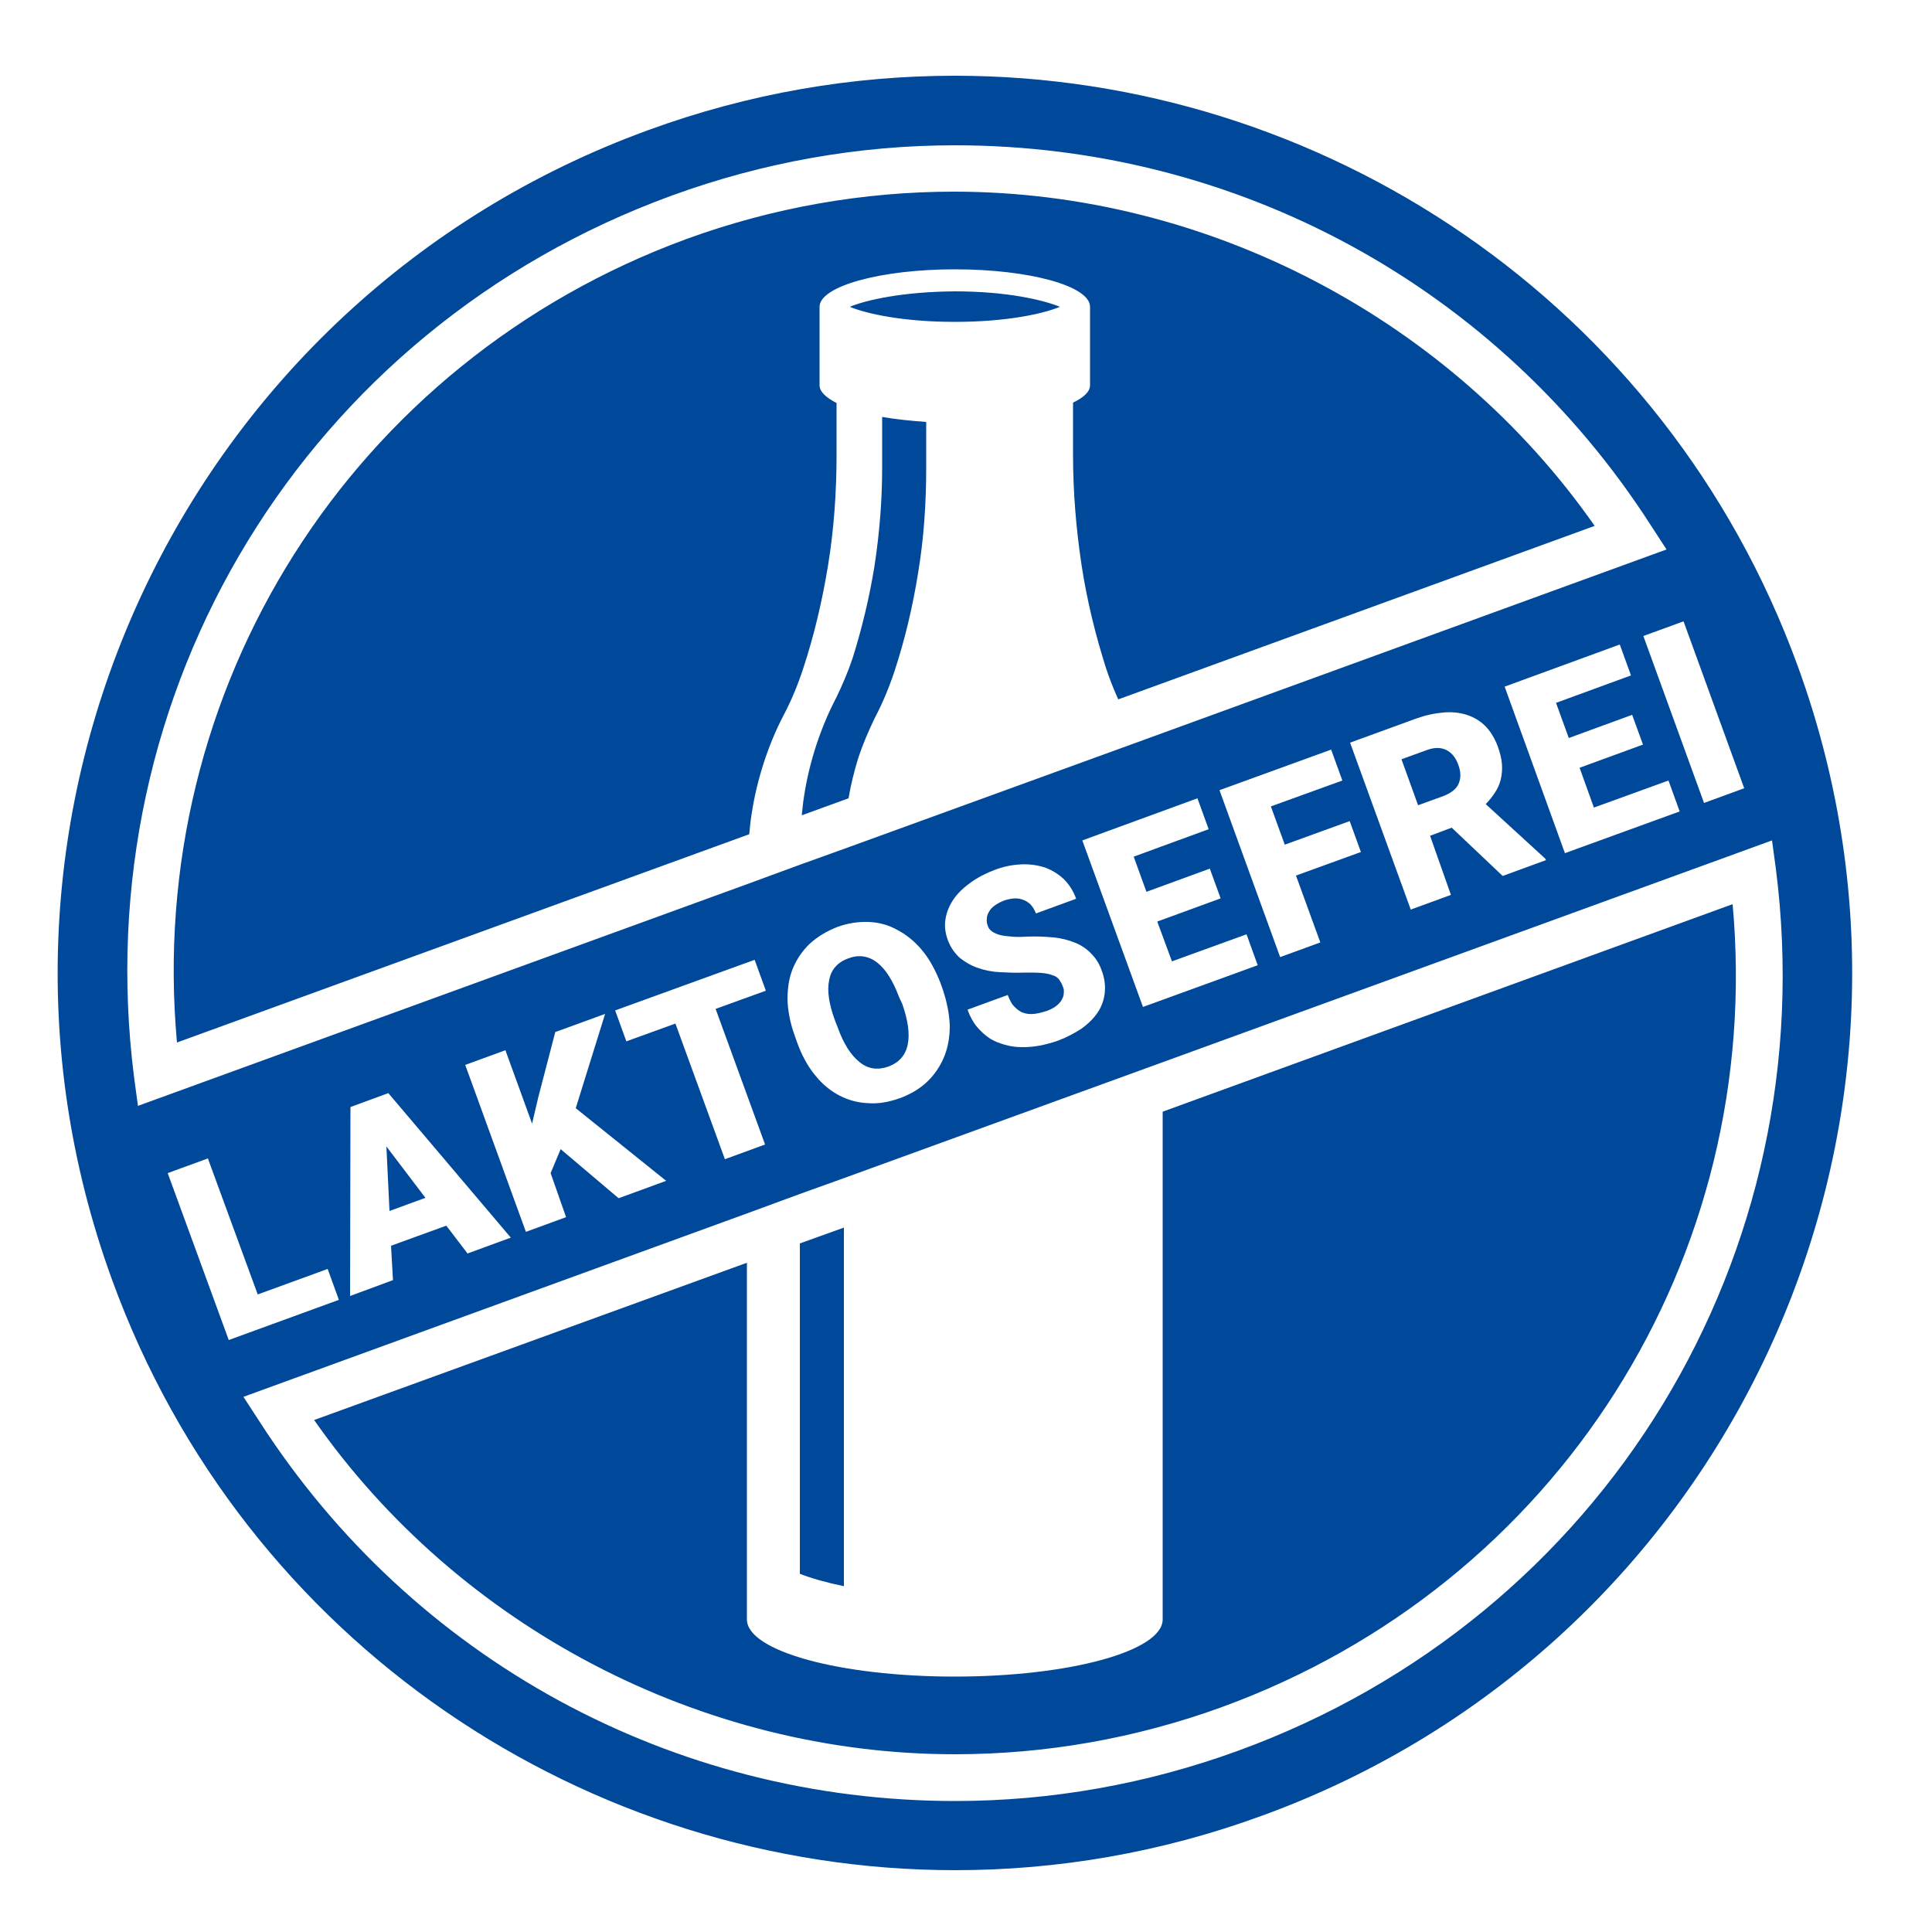
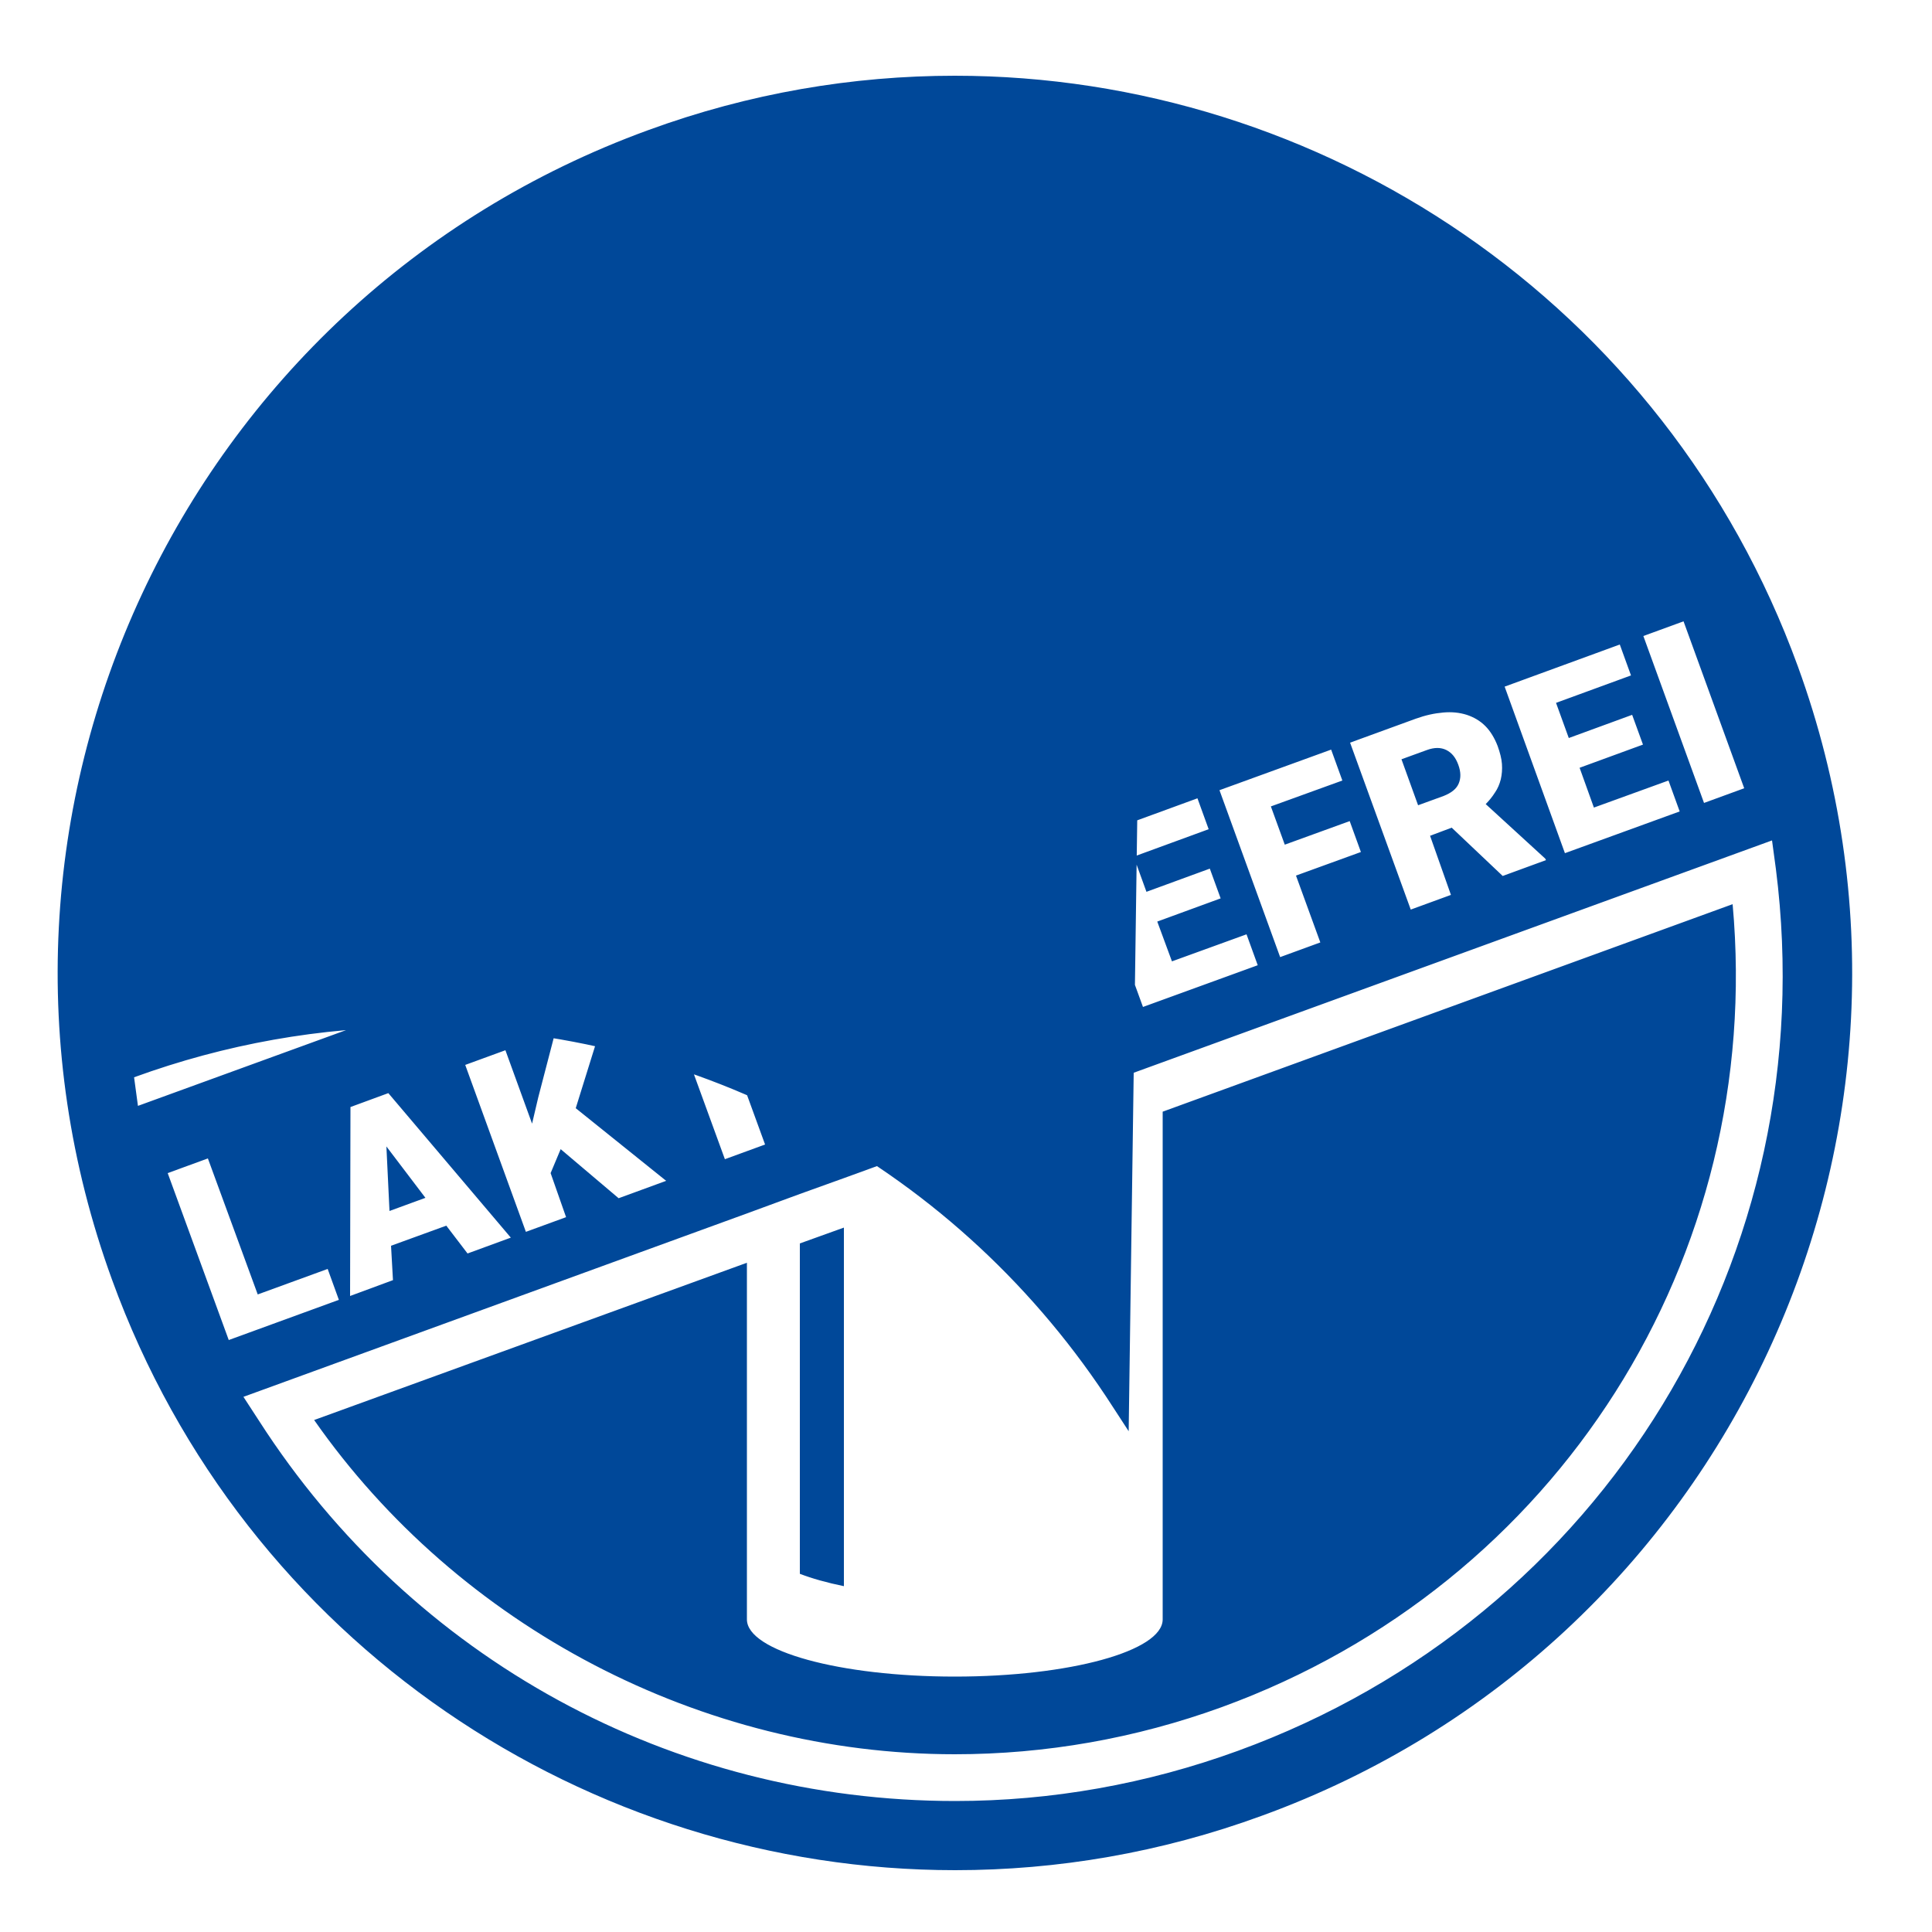
<svg xmlns="http://www.w3.org/2000/svg" version="1.1" id="Ebene_1" x="0px" y="0px" viewBox="0 0 500 500" style="enable-background:new 0 0 500 500;" xml:space="preserve">
  <style type="text/css">
	.st0{fill:#004899;}
</style>
-   <path class="st0" d="M219.9,79.4c4.4,1.8,13.8,3.9,27.2,3.9c13.4,0,22.9-2.1,27.2-3.9c-4.4-1.8-13.8-4-27.2-4  C233.7,75.5,224.3,77.6,219.9,79.4z M228.3,121.1c0,8.5-0.7,17-2,25.5c-1.3,8-3.2,15.9-5.6,23.6c-1.2,3.6-2.7,7.1-4.3,10.4  c-2,3.8-3.7,7.9-5.1,12.1c-1.4,4.3-2.5,8.7-3.2,13.3c-0.3,1.7-0.4,3.3-0.6,5l12.1-4.4c0.6-3.6,1.5-7.1,2.5-10.4  c1.2-3.6,2.7-7.1,4.3-10.4c2-3.8,3.7-7.9,5.1-12.1c2.7-8.2,4.7-16.7,6.1-25.4c1.5-9,2.1-18.1,2.1-27.2v-11.9  c-4.1-0.3-8-0.7-11.4-1.3L228.3,121.1L228.3,121.1z M100.8,313.4l9.3-3.4L100,296.7L100.8,313.4z M194.5,210.8  c0.7-4.7,1.8-9.2,3.2-13.5s3.1-8.4,5.1-12.2s3.7-7.9,5.1-12.2c2.8-8.5,4.9-17.4,6.4-26.6c1.5-9.2,2.2-18.8,2.2-28.6v-13.4  c-2.7-1.4-4.4-2.9-4.4-4.6V79.4c0-5.3,15.7-9.7,35-9.7s35,4.3,35,9.7v20.3c0,1.7-1.7,3.2-4.4,4.5v13.4c0,9.8,0.8,19.3,2.2,28.6  c1.4,9.2,3.6,18.1,6.3,26.6c0.9,2.8,2,5.5,3.2,8.2l123.3-44.9c-37.4-53.5-100.2-86.5-165.8-86.5c-23.5,0-46.8,4.1-69.1,12.2  C91,93.6,37.5,178.3,45.8,269.8l148.1-53.9C194.1,214.2,194.2,212.5,194.5,210.8z M377.5,202.8c0.6-1.4,0.6-3-0.1-4.9  s-1.7-3.1-3.1-3.8s-3.1-0.7-5,0l-6.6,2.4l4.3,11.9l6.6-2.4C375.6,205.2,376.9,204.2,377.5,202.8z M232.7,258.1  c-1.6-4.3-3.5-7.3-5.7-9s-4.7-2.1-7.4-1.1c-2.8,1-4.5,2.9-5,5.6c-0.6,2.7-0.1,6.2,1.5,10.5l0.7,1.8c1.5,4.2,3.4,7.2,5.7,9  c2.2,1.8,4.7,2.1,7.5,1.1c2.6-1,4.3-2.8,4.9-5.6c0.6-2.8,0.1-6.3-1.4-10.6L232.7,258.1z M465.3,172.5C431,78.2,342,19.6,247.1,19.6  l0,0c-26.4,0-53.2,4.5-79.4,14.1C47.3,77.6-14.9,210.8,29,331.2C63.3,425.5,152.3,484,247.2,484c26.4,0,53.2-4.5,79.4-14.1  C447,426.1,509.1,292.9,465.3,172.5z M451.4,204l-10.4,3.8l-15.7-43.2l10.4-3.8L451.4,204z M375.5,231.6l-10.4,3.8l-15.7-43.2  l17-6.2c2.5-0.9,4.8-1.4,7.1-1.6c2.2-0.2,4.2,0,6.1,0.6c1.8,0.6,3.4,1.5,4.8,2.9c1.3,1.3,2.4,3.1,3.2,5.2c0.6,1.7,1,3.2,1.1,4.6  c0.1,1.4,0,2.7-0.3,4c-0.3,1.2-0.8,2.4-1.5,3.4c-0.7,1.1-1.5,2.1-2.4,3l15.4,14.1l0.2,0.4l-11.2,4.1l-13.2-12.5l-5.6,2.1  L375.5,231.6z M341.7,243.9l-10.4,3.8l-15.7-43.2l28.9-10.5l2.9,8l-18.5,6.7l3.6,9.9l16.8-6.1l2.9,8l-16.8,6.1L341.7,243.9z   M275,255.2c-0.2-0.7-0.6-1.2-0.9-1.7c-0.4-0.5-0.9-0.9-1.7-1.1c-0.7-0.3-1.7-0.5-2.8-0.6c-1.2-0.1-2.7-0.1-4.5-0.1  c-2.1,0.1-4.2,0-6.3-0.1c-2.1-0.1-4-0.5-5.7-1.1c-1.8-0.6-3.3-1.5-4.7-2.6c-1.3-1.2-2.4-2.7-3.1-4.6c-0.7-1.9-0.9-3.7-0.6-5.5  c0.3-1.8,1-3.5,2.1-5.1s2.6-3,4.4-4.3c1.8-1.3,3.9-2.4,6.3-3.3c2.4-0.9,4.6-1.3,6.8-1.4c2.2-0.1,4.2,0.2,6.1,0.8  c1.9,0.7,3.5,1.7,4.9,3c1.4,1.4,2.5,3.1,3.2,5.1l-10.4,3.8c-0.3-0.8-0.7-1.5-1.2-2.1s-1.1-1-1.8-1.3c-0.7-0.3-1.4-0.5-2.3-0.5  c-0.8,0-1.8,0.2-2.8,0.5c-1,0.4-1.8,0.8-2.5,1.3s-1.2,1-1.5,1.6c-0.4,0.6-0.6,1.2-0.6,1.8c-0.1,0.6,0,1.2,0.2,1.8  c0.2,0.7,0.6,1.2,1.2,1.6c0.6,0.4,1.3,0.7,2.1,0.9c0.8,0.2,1.8,0.3,3,0.4c1.1,0.1,2.4,0.1,3.7,0c2.6-0.1,4.9,0,7,0.2s4,0.7,5.7,1.4  s3.1,1.7,4.2,2.9c1.2,1.2,2.1,2.7,2.7,4.5c0.7,1.9,0.9,3.8,0.7,5.6c-0.2,1.8-0.8,3.5-1.8,5s-2.4,2.9-4.2,4.2  c-1.8,1.2-3.9,2.3-6.3,3.2c-1.5,0.5-3,0.9-4.5,1.2c-1.6,0.3-3.1,0.4-4.6,0.4s-3-0.2-4.4-0.6s-2.8-0.9-4-1.7c-1.2-0.8-2.3-1.8-3.3-3  s-1.8-2.7-2.4-4.4l10.4-3.8c0.5,1.3,1,2.3,1.7,3s1.4,1.3,2.3,1.6c0.8,0.3,1.8,0.4,2.8,0.3s2.1-0.4,3.4-0.8c1-0.4,1.8-0.8,2.4-1.3  s1.1-1,1.4-1.6c0.3-0.5,0.5-1.1,0.5-1.7C275.4,256.3,275.3,255.8,275,255.2z M245.8,265.5c0,3-0.5,5.7-1.5,8.1s-2.5,4.6-4.4,6.4  s-4.3,3.2-7,4.2c-2.8,1-5.5,1.5-8.2,1.3c-2.7-0.1-5.2-0.8-7.5-2s-4.5-3-6.3-5.3c-1.9-2.3-3.4-5.1-4.6-8.4l-0.6-1.7  c-1.2-3.3-1.8-6.4-1.9-9.4c0-3,0.4-5.7,1.4-8.1c1-2.4,2.5-4.6,4.4-6.4c2-1.8,4.3-3.2,7.1-4.3c2.7-1,5.5-1.4,8.1-1.3  c2.7,0.1,5.2,0.8,7.5,2.1c2.3,1.2,4.5,3,6.4,5.3s3.4,5.1,4.7,8.4l0.6,1.7C245.1,259.4,245.7,262.5,245.8,265.5z M280.1,217.5  l29.8-10.9l2.9,8l-19.4,7.1l3.3,9.1l16.4-6l2.8,7.7l-16.4,6l3.8,10.3l19.3-7l2.9,8l-29.7,10.8L280.1,217.5z M389.4,177.7l29.8-10.9  l2.9,8l-19.4,7.1l3.3,9.1l16.4-6l2.8,7.7l-16.4,6l3.7,10.3l19.3-7l2.9,8L405,220.8L389.4,177.7z M34.7,278.8  C22,178.9,79.2,85.1,173.9,50.6c23.6-8.6,48.3-13,73.2-13c73.2,0,140.5,36.7,180.1,98.3l4.1,6.3L294.6,192l-76.2,27.7l-11.4,4.1  l-13.6,5L35.7,286.2L34.7,278.8z M198,296.2l-10.4,3.8l-12.8-35.1l-12.7,4.6l-2.9-8l36.1-13.1l2.9,8l-13,4.7L198,296.2z M146.5,315  l-10.4,3.8l-15.7-43.2l10.4-3.8l6.9,19l1.6-6.8l4.4-16.9l12.9-4.7l-7.6,24.4l23.4,18.8l-12.3,4.5l-15-12.7l-2.6,6.2L146.5,315z   M101.7,331.3l-11.1,4.1l0.1-48.9l9.8-3.6l31.7,37.4l-11.2,4.1l-5.5-7.2l-14.3,5.2L101.7,331.3z M43.4,303.6l10.4-3.8L66.7,335  l18.1-6.6l2.9,8l-28.5,10.4L43.4,303.6z M320.4,453.1c-23.6,8.6-48.3,13-73.2,13l0,0c-73.2,0-140.5-36.7-180.1-98.3l-4.1-6.3  L193.4,314l13.6-5l11.4-4.1l82.5-30l157.7-57.4l1,7.4C472.3,324.8,415.1,418.6,320.4,453.1z M218.4,317.7l-11.4,4.1v85.5  c3.1,1.2,7,2.3,11.4,3.2V317.7z M300.9,287.7v131.4c0,8.2-24.1,14.8-53.8,14.8s-53.8-6.6-53.8-14.8v-92.3l-112,40.7  C118.7,421,181.5,454,247.1,454c23.5,0,46.8-4.1,69.1-12.2c87-31.7,140.5-116.4,132.2-207.8L300.9,287.7z" />
+   <path class="st0" d="M219.9,79.4c4.4,1.8,13.8,3.9,27.2,3.9c13.4,0,22.9-2.1,27.2-3.9c-4.4-1.8-13.8-4-27.2-4  C233.7,75.5,224.3,77.6,219.9,79.4z M228.3,121.1c0,8.5-0.7,17-2,25.5c-1.3,8-3.2,15.9-5.6,23.6c-1.2,3.6-2.7,7.1-4.3,10.4  c-2,3.8-3.7,7.9-5.1,12.1c-1.4,4.3-2.5,8.7-3.2,13.3c-0.3,1.7-0.4,3.3-0.6,5l12.1-4.4c0.6-3.6,1.5-7.1,2.5-10.4  c1.2-3.6,2.7-7.1,4.3-10.4c2-3.8,3.7-7.9,5.1-12.1c2.7-8.2,4.7-16.7,6.1-25.4c1.5-9,2.1-18.1,2.1-27.2v-11.9  c-4.1-0.3-8-0.7-11.4-1.3L228.3,121.1L228.3,121.1z M100.8,313.4l9.3-3.4L100,296.7L100.8,313.4z M194.5,210.8  c0.7-4.7,1.8-9.2,3.2-13.5s3.1-8.4,5.1-12.2s3.7-7.9,5.1-12.2c2.8-8.5,4.9-17.4,6.4-26.6c1.5-9.2,2.2-18.8,2.2-28.6v-13.4  c-2.7-1.4-4.4-2.9-4.4-4.6V79.4c0-5.3,15.7-9.7,35-9.7s35,4.3,35,9.7v20.3c0,1.7-1.7,3.2-4.4,4.5v13.4c0,9.8,0.8,19.3,2.2,28.6  c1.4,9.2,3.6,18.1,6.3,26.6c0.9,2.8,2,5.5,3.2,8.2l123.3-44.9c-37.4-53.5-100.2-86.5-165.8-86.5c-23.5,0-46.8,4.1-69.1,12.2  C91,93.6,37.5,178.3,45.8,269.8l148.1-53.9C194.1,214.2,194.2,212.5,194.5,210.8z M377.5,202.8c0.6-1.4,0.6-3-0.1-4.9  s-1.7-3.1-3.1-3.8s-3.1-0.7-5,0l-6.6,2.4l4.3,11.9l6.6-2.4C375.6,205.2,376.9,204.2,377.5,202.8z M232.7,258.1  c-1.6-4.3-3.5-7.3-5.7-9s-4.7-2.1-7.4-1.1c-2.8,1-4.5,2.9-5,5.6c-0.6,2.7-0.1,6.2,1.5,10.5l0.7,1.8c1.5,4.2,3.4,7.2,5.7,9  c2.2,1.8,4.7,2.1,7.5,1.1c2.6-1,4.3-2.8,4.9-5.6c0.6-2.8,0.1-6.3-1.4-10.6L232.7,258.1z M465.3,172.5C431,78.2,342,19.6,247.1,19.6  l0,0c-26.4,0-53.2,4.5-79.4,14.1C47.3,77.6-14.9,210.8,29,331.2C63.3,425.5,152.3,484,247.2,484c26.4,0,53.2-4.5,79.4-14.1  C447,426.1,509.1,292.9,465.3,172.5z M451.4,204l-10.4,3.8l-15.7-43.2l10.4-3.8L451.4,204z M375.5,231.6l-10.4,3.8l-15.7-43.2  l17-6.2c2.5-0.9,4.8-1.4,7.1-1.6c2.2-0.2,4.2,0,6.1,0.6c1.8,0.6,3.4,1.5,4.8,2.9c1.3,1.3,2.4,3.1,3.2,5.2c0.6,1.7,1,3.2,1.1,4.6  c0.1,1.4,0,2.7-0.3,4c-0.3,1.2-0.8,2.4-1.5,3.4c-0.7,1.1-1.5,2.1-2.4,3l15.4,14.1l0.2,0.4l-11.2,4.1l-13.2-12.5l-5.6,2.1  L375.5,231.6z M341.7,243.9l-10.4,3.8l-15.7-43.2l28.9-10.5l2.9,8l-18.5,6.7l3.6,9.9l16.8-6.1l2.9,8l-16.8,6.1L341.7,243.9z   M275,255.2c-0.2-0.7-0.6-1.2-0.9-1.7c-0.4-0.5-0.9-0.9-1.7-1.1c-0.7-0.3-1.7-0.5-2.8-0.6c-1.2-0.1-2.7-0.1-4.5-0.1  c-2.1,0.1-4.2,0-6.3-0.1c-2.1-0.1-4-0.5-5.7-1.1c-1.8-0.6-3.3-1.5-4.7-2.6c-1.3-1.2-2.4-2.7-3.1-4.6c-0.7-1.9-0.9-3.7-0.6-5.5  c0.3-1.8,1-3.5,2.1-5.1s2.6-3,4.4-4.3c1.8-1.3,3.9-2.4,6.3-3.3c2.4-0.9,4.6-1.3,6.8-1.4c2.2-0.1,4.2,0.2,6.1,0.8  c1.9,0.7,3.5,1.7,4.9,3c1.4,1.4,2.5,3.1,3.2,5.1l-10.4,3.8c-0.3-0.8-0.7-1.5-1.2-2.1s-1.1-1-1.8-1.3c-0.7-0.3-1.4-0.5-2.3-0.5  c-0.8,0-1.8,0.2-2.8,0.5c-1,0.4-1.8,0.8-2.5,1.3s-1.2,1-1.5,1.6c-0.4,0.6-0.6,1.2-0.6,1.8c-0.1,0.6,0,1.2,0.2,1.8  c0.2,0.7,0.6,1.2,1.2,1.6c0.6,0.4,1.3,0.7,2.1,0.9c0.8,0.2,1.8,0.3,3,0.4c1.1,0.1,2.4,0.1,3.7,0c2.6-0.1,4.9,0,7,0.2s4,0.7,5.7,1.4  s3.1,1.7,4.2,2.9c1.2,1.2,2.1,2.7,2.7,4.5c0.7,1.9,0.9,3.8,0.7,5.6c-0.2,1.8-0.8,3.5-1.8,5s-2.4,2.9-4.2,4.2  c-1.8,1.2-3.9,2.3-6.3,3.2c-1.5,0.5-3,0.9-4.5,1.2c-1.6,0.3-3.1,0.4-4.6,0.4s-3-0.2-4.4-0.6s-2.8-0.9-4-1.7c-1.2-0.8-2.3-1.8-3.3-3  s-1.8-2.7-2.4-4.4l10.4-3.8c0.5,1.3,1,2.3,1.7,3s1.4,1.3,2.3,1.6c0.8,0.3,1.8,0.4,2.8,0.3s2.1-0.4,3.4-0.8c1-0.4,1.8-0.8,2.4-1.3  s1.1-1,1.4-1.6c0.3-0.5,0.5-1.1,0.5-1.7C275.4,256.3,275.3,255.8,275,255.2z M245.8,265.5c0,3-0.5,5.7-1.5,8.1s-2.5,4.6-4.4,6.4  s-4.3,3.2-7,4.2c-2.8,1-5.5,1.5-8.2,1.3c-2.7-0.1-5.2-0.8-7.5-2s-4.5-3-6.3-5.3c-1.9-2.3-3.4-5.1-4.6-8.4l-0.6-1.7  c-1.2-3.3-1.8-6.4-1.9-9.4c0-3,0.4-5.7,1.4-8.1c1-2.4,2.5-4.6,4.4-6.4c2-1.8,4.3-3.2,7.1-4.3c2.7-1,5.5-1.4,8.1-1.3  c2.7,0.1,5.2,0.8,7.5,2.1c2.3,1.2,4.5,3,6.4,5.3s3.4,5.1,4.7,8.4l0.6,1.7C245.1,259.4,245.7,262.5,245.8,265.5z M280.1,217.5  l29.8-10.9l2.9,8l-19.4,7.1l3.3,9.1l16.4-6l2.8,7.7l-16.4,6l3.8,10.3l19.3-7l2.9,8l-29.7,10.8L280.1,217.5z M389.4,177.7l29.8-10.9  l2.9,8l-19.4,7.1l3.3,9.1l16.4-6l2.8,7.7l-16.4,6l3.7,10.3l19.3-7l2.9,8L405,220.8L389.4,177.7z M34.7,278.8  c23.6-8.6,48.3-13,73.2-13c73.2,0,140.5,36.7,180.1,98.3l4.1,6.3L294.6,192l-76.2,27.7l-11.4,4.1  l-13.6,5L35.7,286.2L34.7,278.8z M198,296.2l-10.4,3.8l-12.8-35.1l-12.7,4.6l-2.9-8l36.1-13.1l2.9,8l-13,4.7L198,296.2z M146.5,315  l-10.4,3.8l-15.7-43.2l10.4-3.8l6.9,19l1.6-6.8l4.4-16.9l12.9-4.7l-7.6,24.4l23.4,18.8l-12.3,4.5l-15-12.7l-2.6,6.2L146.5,315z   M101.7,331.3l-11.1,4.1l0.1-48.9l9.8-3.6l31.7,37.4l-11.2,4.1l-5.5-7.2l-14.3,5.2L101.7,331.3z M43.4,303.6l10.4-3.8L66.7,335  l18.1-6.6l2.9,8l-28.5,10.4L43.4,303.6z M320.4,453.1c-23.6,8.6-48.3,13-73.2,13l0,0c-73.2,0-140.5-36.7-180.1-98.3l-4.1-6.3  L193.4,314l13.6-5l11.4-4.1l82.5-30l157.7-57.4l1,7.4C472.3,324.8,415.1,418.6,320.4,453.1z M218.4,317.7l-11.4,4.1v85.5  c3.1,1.2,7,2.3,11.4,3.2V317.7z M300.9,287.7v131.4c0,8.2-24.1,14.8-53.8,14.8s-53.8-6.6-53.8-14.8v-92.3l-112,40.7  C118.7,421,181.5,454,247.1,454c23.5,0,46.8-4.1,69.1-12.2c87-31.7,140.5-116.4,132.2-207.8L300.9,287.7z" />
</svg>